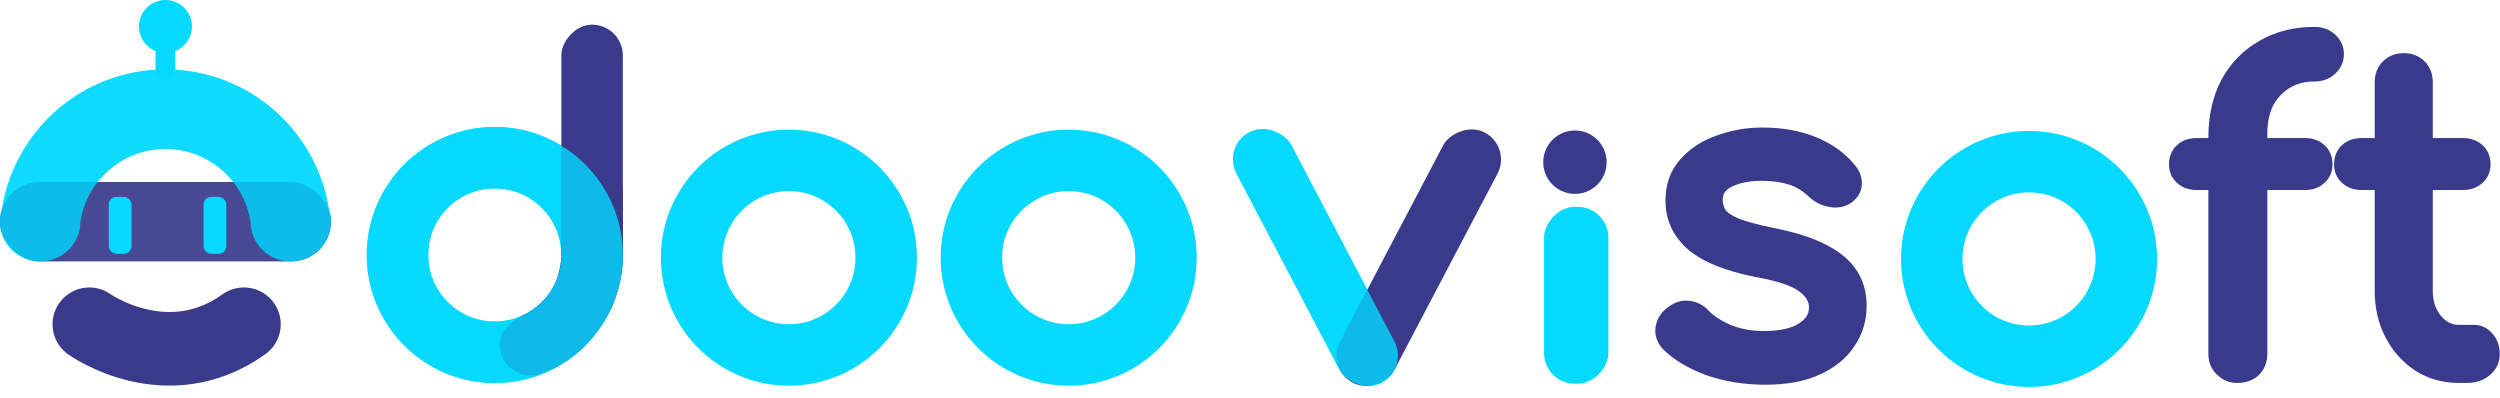
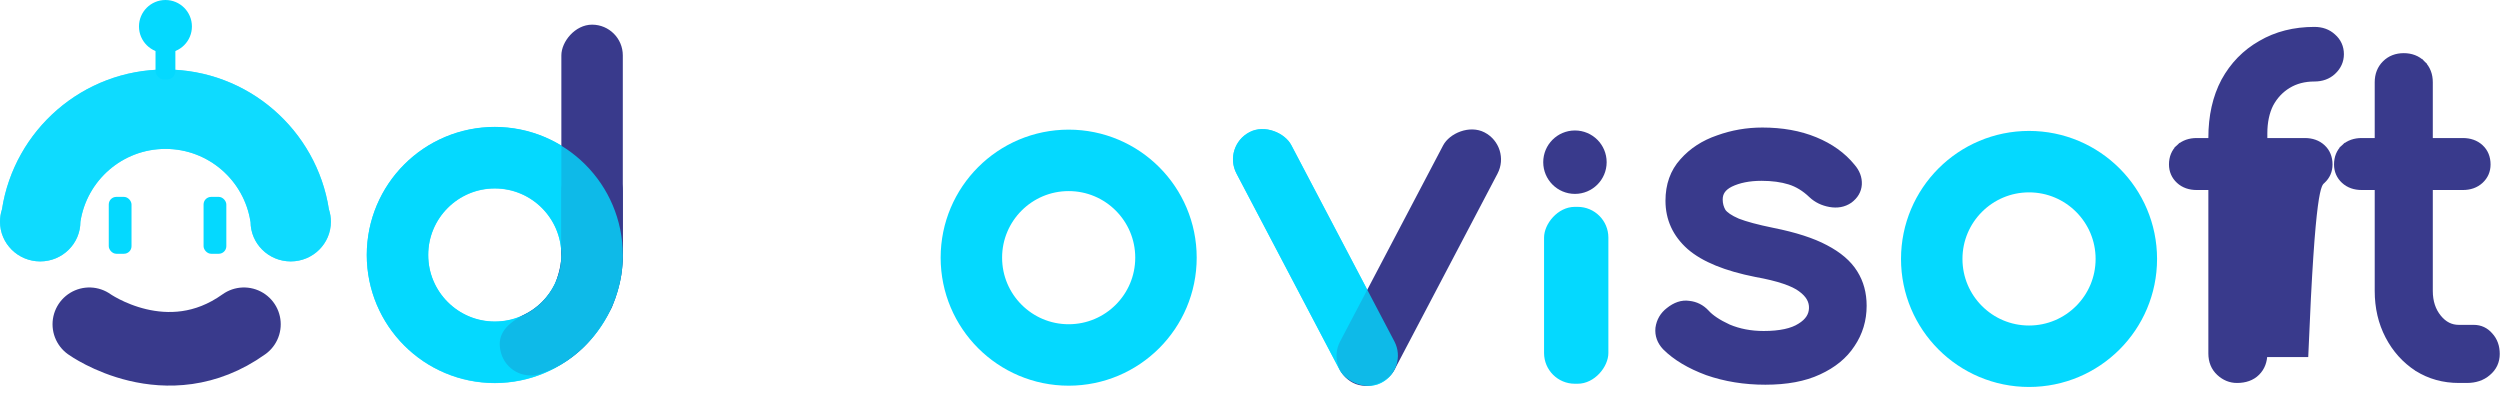
<svg xmlns="http://www.w3.org/2000/svg" width="1394" height="222" viewBox="0 0 1394 222" fill="none">
  <path opacity="0.8" fill-rule="evenodd" clip-rule="evenodd" d="M139.658 123.621C136.108 100.632 116.235 83.032 92.251 83.032C68.268 83.032 48.395 100.632 44.845 123.621H44.837V123.622C44.837 135.849 34.8 145.762 22.419 145.762C10.037 145.762 0 135.849 0 123.622C0 121.237 0.382 118.939 1.089 116.787C7.925 72.587 46.137 38.751 92.251 38.751C138.36 38.751 176.568 72.578 183.412 116.769C184.121 118.927 184.505 121.23 184.505 123.622C184.505 135.849 174.477 145.762 162.106 145.762C149.736 145.762 139.707 135.849 139.707 123.622C139.707 123.622 139.707 123.621 139.707 123.621H139.658Z" fill="#04D9FF" />
  <path d="M49.816 180.812C49.816 180.812 92.914 211.596 136.012 180.812" stroke="#393A8C" stroke-width="41.046" stroke-linecap="round" />
-   <rect opacity="0.92" width="44.281" height="184.503" rx="22.14" transform="matrix(0 -1 -1 0 184.506 145.756)" fill="#393A8C" />
  <path opacity="0.8" fill-rule="evenodd" clip-rule="evenodd" d="M139.658 123.615C136.108 100.626 116.235 83.026 92.251 83.026C68.268 83.026 48.395 100.626 44.845 123.615H44.837V123.616C44.837 135.844 34.8 145.756 22.419 145.756C10.037 145.756 0 135.844 0 123.616C0 121.231 0.382 118.934 1.089 116.781C7.925 72.581 46.137 38.745 92.251 38.745C138.36 38.745 176.568 72.572 183.412 116.764C184.121 118.921 184.505 121.224 184.505 123.616C184.505 135.844 174.477 145.756 162.106 145.756C149.736 145.756 139.707 135.844 139.707 123.616C139.707 123.616 139.707 123.616 139.707 123.615H139.658Z" fill="#04D9FF" />
  <rect x="86.721" y="9.225" width="11.07" height="35.056" rx="4.613" fill="#04D9FF" />
  <circle cx="92.256" cy="14.76" r="14.76" fill="#04D9FF" />
  <rect x="60.647" y="109.78" width="12.688" height="31.72" rx="4.229" fill="#04D9FF" />
  <rect x="113.512" y="109.781" width="12.688" height="31.72" rx="4.229" fill="#04D9FF" />
  <circle cx="595.892" cy="143.673" r="54.253" stroke="#04D9FF" stroke-width="34.265" />
  <circle cx="1131.39" cy="144.386" r="54.253" stroke="#04D9FF" stroke-width="34.265" />
-   <circle cx="439.892" cy="143.672" r="54.253" stroke="#04D9FF" stroke-width="34.265" />
  <rect width="34.39" height="157.927" rx="17.133" transform="matrix(0.888 -0.461 0.465 0.885 681.506 81.59)" fill="#04D9FF" />
  <rect width="34.153" height="157.763" rx="17.077" transform="matrix(-0.888 -0.461 -0.465 0.885 842.957 81.708)" fill="#393A8C" />
  <rect opacity="0.8" width="34.39" height="157.927" rx="17.133" transform="matrix(0.888 -0.461 0.465 0.885 681.506 81.614)" fill="#04D9FF" />
  <circle cx="275.892" cy="142.137" r="54.253" stroke="#04D9FF" stroke-width="34.265" />
  <rect width="34.265" height="142.772" rx="17.133" transform="matrix(1 0 0 -1 313.014 156.523)" fill="#393A8C" />
  <path fill-rule="evenodd" clip-rule="evenodd" d="M330.151 89.419C339.613 89.419 347.283 97.09 347.283 106.552V144.704L347.271 145.021L330.151 144.387C347.271 145.021 347.271 145.028 347.271 145.035L347.27 145.051L347.269 145.084L347.266 145.163C347.263 145.22 347.26 145.287 347.256 145.363C347.249 145.515 347.238 145.706 347.223 145.932C347.194 146.383 347.148 146.979 347.079 147.702C346.94 149.145 346.815 151.184 346.378 153.722C345.518 158.719 344.001 164.503 341.166 171.364C335.143 182.935 324.435 200.781 300.545 208.702C291.439 211.275 281.972 205.98 279.398 196.874C276.825 187.769 280.892 181.507 291.599 175.796C299.451 172.227 305.875 165.802 309.498 158.278C311.125 154.342 312.036 150.517 312.53 147.649C312.773 146.238 312.904 145.122 312.971 144.42C312.993 144.193 313.008 144.012 313.018 143.881V106.552C313.018 97.09 320.688 89.419 330.151 89.419Z" fill="#393A8C" />
  <circle opacity="0.8" cx="275.892" cy="142.244" r="54.253" stroke="#04D9FF" stroke-width="34.265" />
  <rect width="35.865" height="98.628" rx="17.133" transform="matrix(1 0 0 -1 860.967 213.972)" fill="#04D9FF" />
  <circle cx="878.188" cy="90.433" r="17.682" fill="#393A8C" />
  <path d="M1348.03 205.119L1348.04 205.129L1348.06 205.138C1354.9 209.415 1362.59 211.541 1371.08 211.541H1375.47C1380.06 211.541 1383.97 210.3 1387.01 207.651C1390.22 204.997 1391.86 201.51 1391.86 197.343C1391.86 193.356 1390.67 189.927 1388.18 187.228C1385.86 184.54 1382.89 183.144 1379.37 183.144H1371.08C1366.53 183.144 1362.69 181.266 1359.45 177.294C1356.21 173.311 1354.53 168.329 1354.53 162.211V103.95H1373.27C1377.09 103.95 1380.37 102.847 1382.92 100.492C1385.46 98.154 1386.74 95.178 1386.74 91.704C1386.74 87.973 1385.5 84.808 1382.92 82.427C1380.37 80.072 1377.09 78.969 1373.27 78.969H1354.53V45.837C1354.53 41.793 1353.23 38.335 1350.53 35.64L1349.15 37.018L1350.53 35.64C1347.84 32.944 1344.38 31.638 1340.34 31.638C1336.29 31.638 1332.83 32.944 1330.14 35.64C1327.44 38.335 1326.14 41.793 1326.14 45.837V78.969H1316.91C1313.1 78.969 1309.81 80.072 1307.26 82.427L1308.59 83.862L1307.26 82.427C1304.68 84.808 1303.45 87.973 1303.45 91.704C1303.45 95.178 1304.73 98.154 1307.26 100.492C1309.81 102.847 1313.1 103.95 1316.91 103.95H1326.14V162.211C1326.14 171.444 1328.07 179.819 1331.98 187.291C1335.87 194.739 1341.22 200.695 1348.03 205.119Z" fill="#393A8C" stroke="#393A8C" stroke-width="4" />
-   <path d="M1240.46 45.365L1240.45 45.378L1240.44 45.391C1235.71 54.351 1233.38 64.85 1233.38 76.821V78.969H1224.89C1221.07 78.969 1217.79 80.072 1215.24 82.427L1216.31 83.585L1215.24 82.427C1212.66 84.808 1211.42 87.973 1211.42 91.703C1211.42 95.178 1212.71 98.154 1215.24 100.492C1217.79 102.847 1221.07 103.95 1224.89 103.95H1233.38V197.099C1233.38 201.32 1234.78 204.885 1237.68 207.588C1240.45 210.18 1243.7 211.541 1247.34 211.541C1251.79 211.541 1255.52 210.284 1258.26 207.54C1260.98 204.827 1262.27 201.277 1262.27 197.099V103.95H1285.15C1288.97 103.95 1292.25 102.847 1294.8 100.492C1297.34 98.154 1298.62 95.178 1298.62 91.703C1298.62 87.973 1297.38 84.808 1294.8 82.427C1292.25 80.072 1288.97 78.969 1285.15 78.969H1262.27V74.381C1262.27 67.966 1263.44 62.519 1265.7 57.977C1268.14 53.413 1271.47 49.87 1275.7 47.302C1279.9 44.751 1284.82 43.445 1290.52 43.445C1294.52 43.445 1297.96 42.249 1300.66 39.739L1300.67 39.736C1303.48 37.114 1304.96 33.915 1304.96 30.223C1304.96 26.406 1303.5 23.177 1300.64 20.683C1297.94 18.189 1294.51 17 1290.52 17C1279.32 17 1269.37 19.51 1260.73 24.588C1252.11 29.493 1245.34 36.434 1240.46 45.365Z" fill="#393A8C" stroke="#393A8C" stroke-width="4" />
+   <path d="M1240.46 45.365L1240.45 45.378L1240.44 45.391C1235.71 54.351 1233.38 64.85 1233.38 76.821V78.969H1224.89C1221.07 78.969 1217.79 80.072 1215.24 82.427L1216.31 83.585L1215.24 82.427C1212.66 84.808 1211.42 87.973 1211.42 91.703C1211.42 95.178 1212.71 98.154 1215.24 100.492C1217.79 102.847 1221.07 103.95 1224.89 103.95H1233.38V197.099C1233.38 201.32 1234.78 204.885 1237.68 207.588C1240.45 210.18 1243.7 211.541 1247.34 211.541C1251.79 211.541 1255.52 210.284 1258.26 207.54C1260.98 204.827 1262.27 201.277 1262.27 197.099H1285.15C1288.97 103.95 1292.25 102.847 1294.8 100.492C1297.34 98.154 1298.62 95.178 1298.62 91.703C1298.62 87.973 1297.38 84.808 1294.8 82.427C1292.25 80.072 1288.97 78.969 1285.15 78.969H1262.27V74.381C1262.27 67.966 1263.44 62.519 1265.7 57.977C1268.14 53.413 1271.47 49.87 1275.7 47.302C1279.9 44.751 1284.82 43.445 1290.52 43.445C1294.52 43.445 1297.96 42.249 1300.66 39.739L1300.67 39.736C1303.48 37.114 1304.96 33.915 1304.96 30.223C1304.96 26.406 1303.5 23.177 1300.64 20.683C1297.94 18.189 1294.51 17 1290.52 17C1279.32 17 1269.37 19.51 1260.73 24.588C1252.11 29.493 1245.34 36.434 1240.46 45.365Z" fill="#393A8C" stroke="#393A8C" stroke-width="4" />
  <path d="M951.976 207.268L951.995 207.275L952.014 207.281C962.005 210.779 972.803 212.517 984.391 212.517C996.126 212.517 1006.03 210.702 1014.02 206.965C1022.09 203.264 1028.27 198.245 1032.41 191.86C1036.7 185.505 1038.84 178.368 1038.84 170.506C1038.84 163.676 1037.22 157.606 1033.91 152.37C1030.57 146.934 1025.13 142.331 1017.77 138.485C1010.54 134.617 1000.73 131.48 988.446 129.022C979.72 127.245 973.196 125.487 968.804 123.765C964.429 121.887 961.766 119.979 960.447 118.172C959.203 116.072 958.578 113.769 958.578 111.221C958.578 109.227 959.087 107.554 960.06 106.126C961.042 104.686 962.574 103.386 964.78 102.281C969.484 100.008 975.265 98.827 982.195 98.827C988.223 98.827 993.464 99.541 997.948 100.933C1002.33 102.292 1006.46 104.797 1010.33 108.516L1010.34 108.526L1010.35 108.536C1013.1 111.098 1016.46 112.72 1020.38 113.433C1024.4 114.162 1028.04 113.539 1031.15 111.405L1031.18 111.382L1031.21 111.357C1034.2 109.121 1035.95 106.256 1036.16 102.799L1036.16 102.793C1036.35 99.263 1035.06 96.011 1032.52 93.099C1027.4 86.796 1020.53 81.905 1011.99 78.387C1003.41 74.855 993.628 73.113 982.683 73.113C974.167 73.113 965.973 74.532 958.111 77.374C950.182 80.076 943.624 84.319 938.498 90.125C933.243 95.912 930.669 103.242 930.669 111.953C930.669 121.982 934.591 130.488 942.319 137.357L942.327 137.364L942.335 137.371C950.204 144.213 962.561 149.183 979.123 152.462L979.14 152.466L979.158 152.469C991.817 154.741 1000.1 157.609 1004.41 160.877L1004.42 160.886L1004.43 160.896C1008.92 164.189 1010.83 167.845 1010.69 171.903C1010.56 175.963 1008.45 179.395 1003.84 182.219L1003.83 182.227L1003.81 182.235C999.398 185.031 992.686 186.56 983.415 186.56C976.181 186.56 969.627 185.305 963.727 182.825C957.842 180.119 953.738 177.335 951.237 174.54L951.223 174.524L951.209 174.509C948.621 171.736 945.429 170.126 941.706 169.741C937.919 169.163 934.221 170.514 930.705 173.322C927.538 175.75 925.639 178.977 925.078 182.91L925.072 182.951L925.067 182.993C924.679 186.877 925.976 190.363 928.77 193.343L928.792 193.367L928.815 193.39C934.443 199.017 942.2 203.622 951.976 207.268Z" fill="#393A8C" stroke="#393A8C" stroke-width="4" />
</svg>